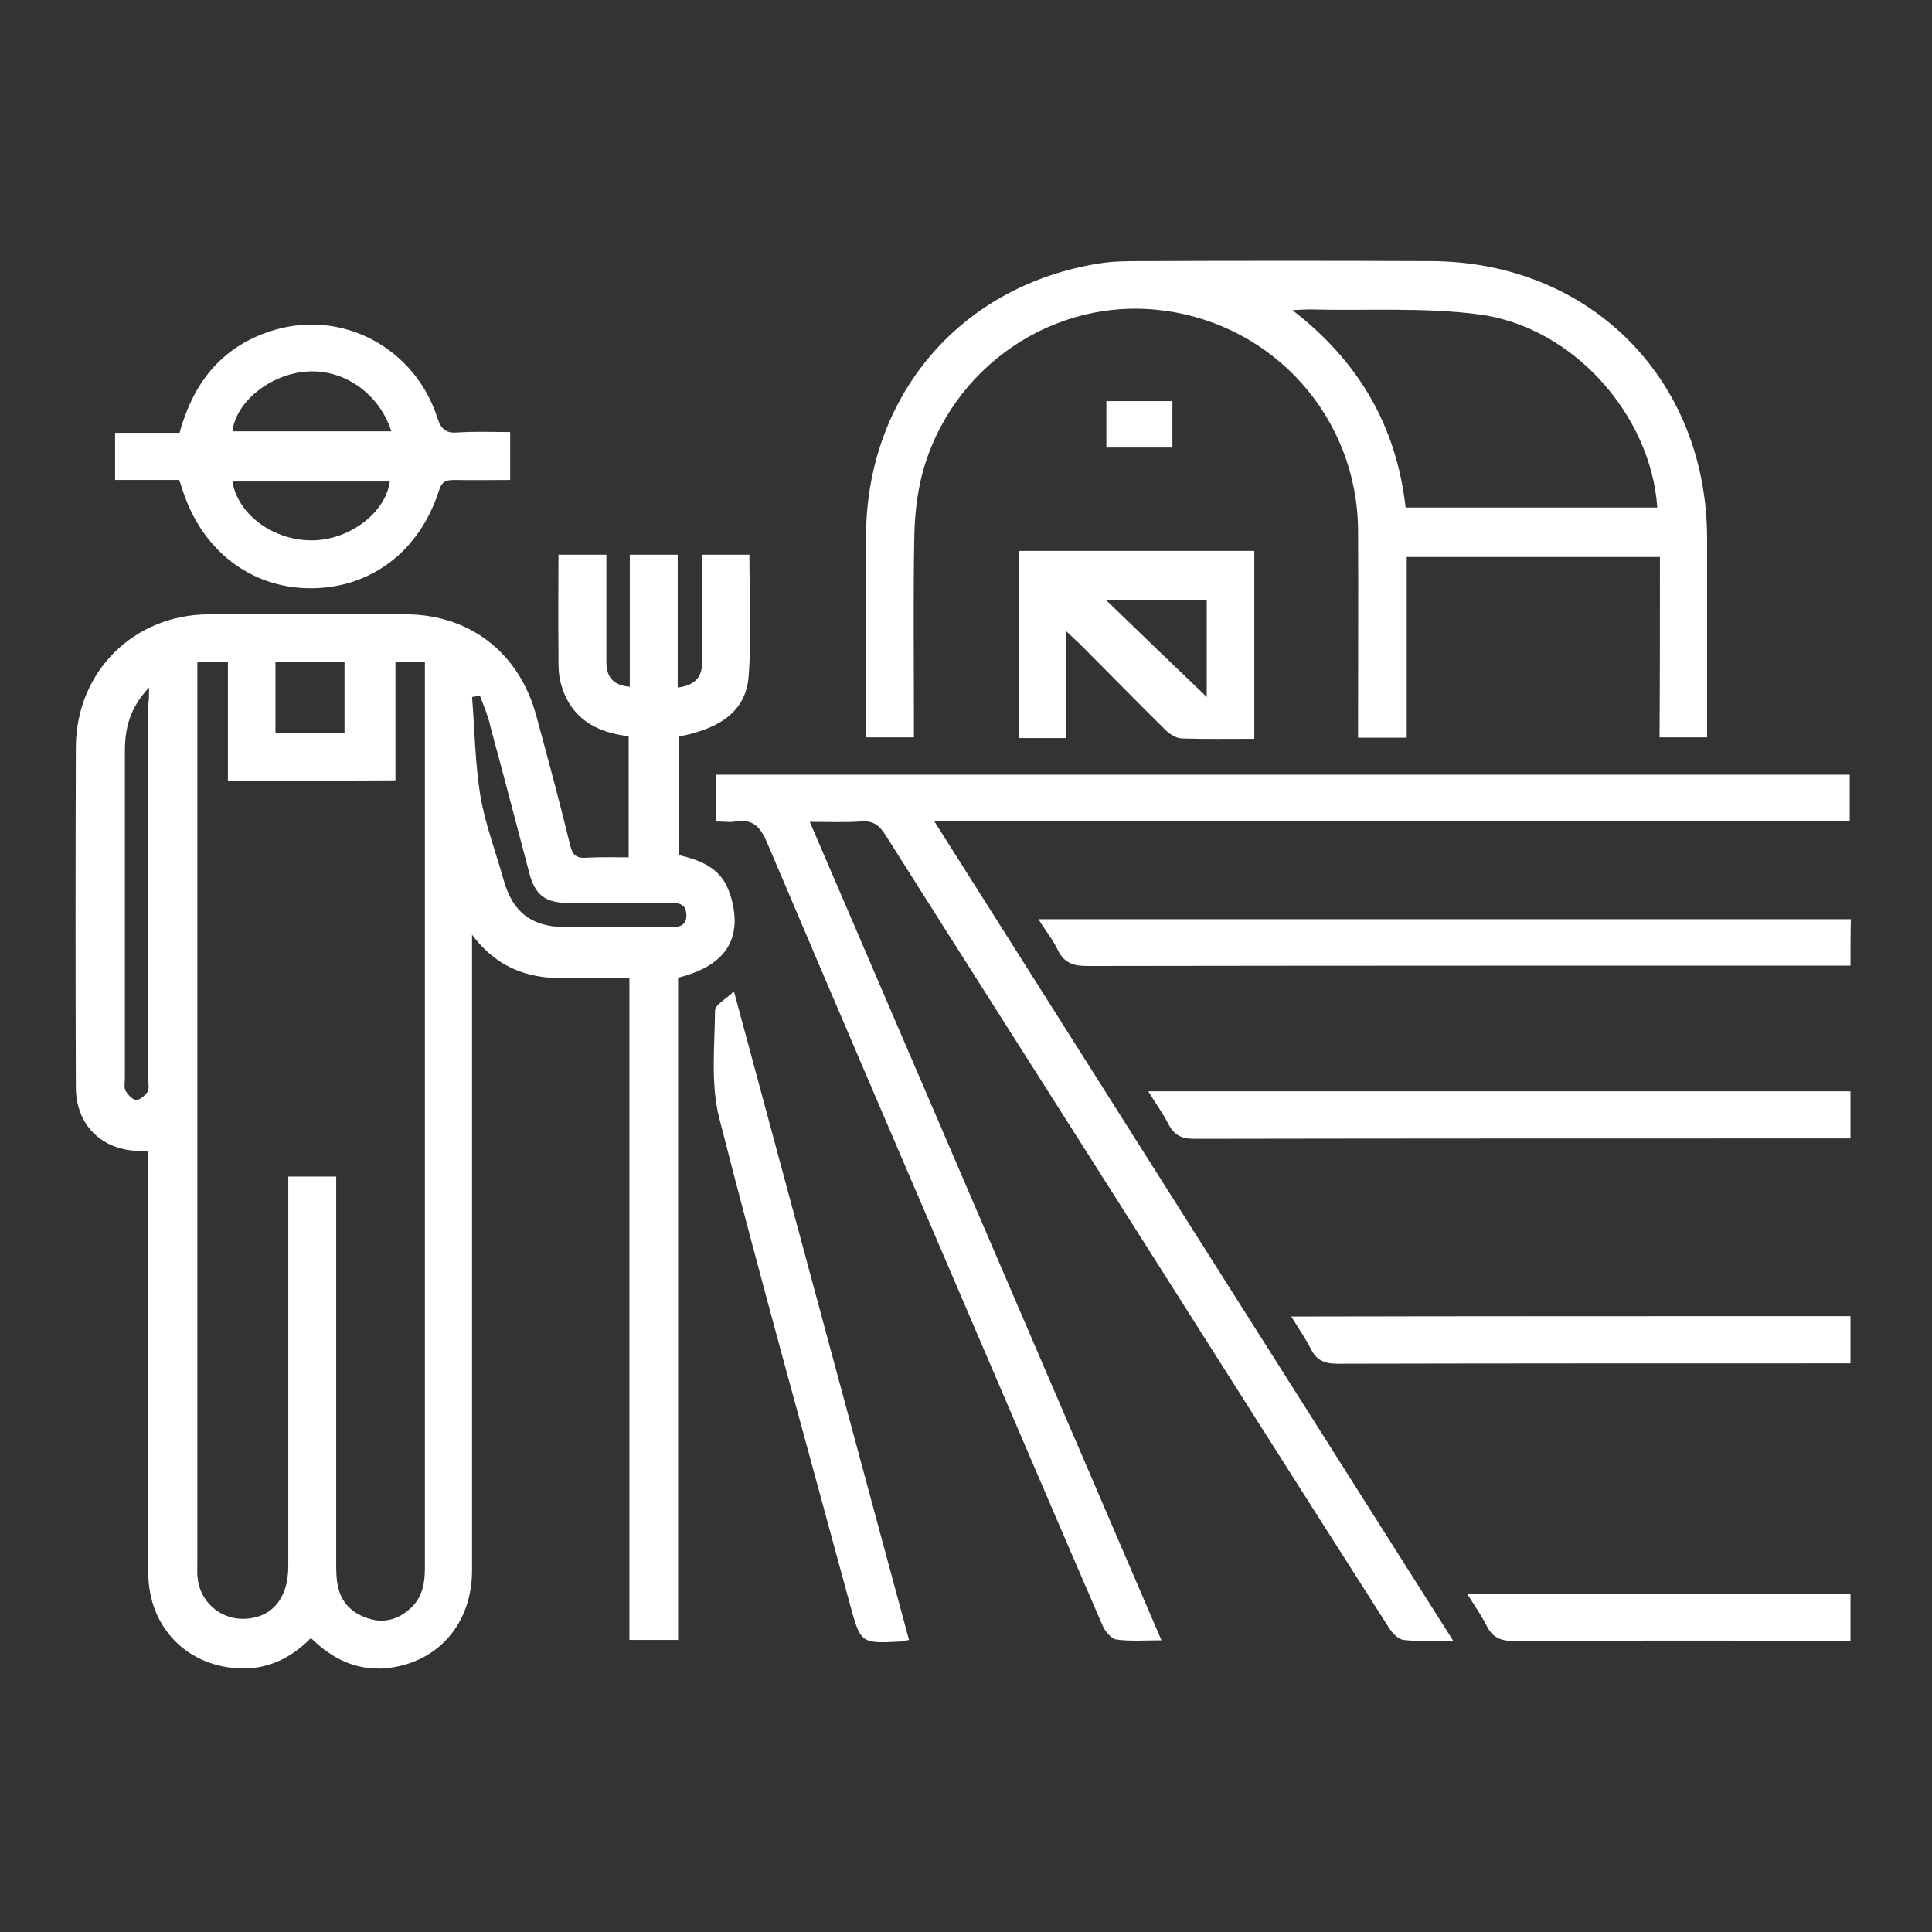
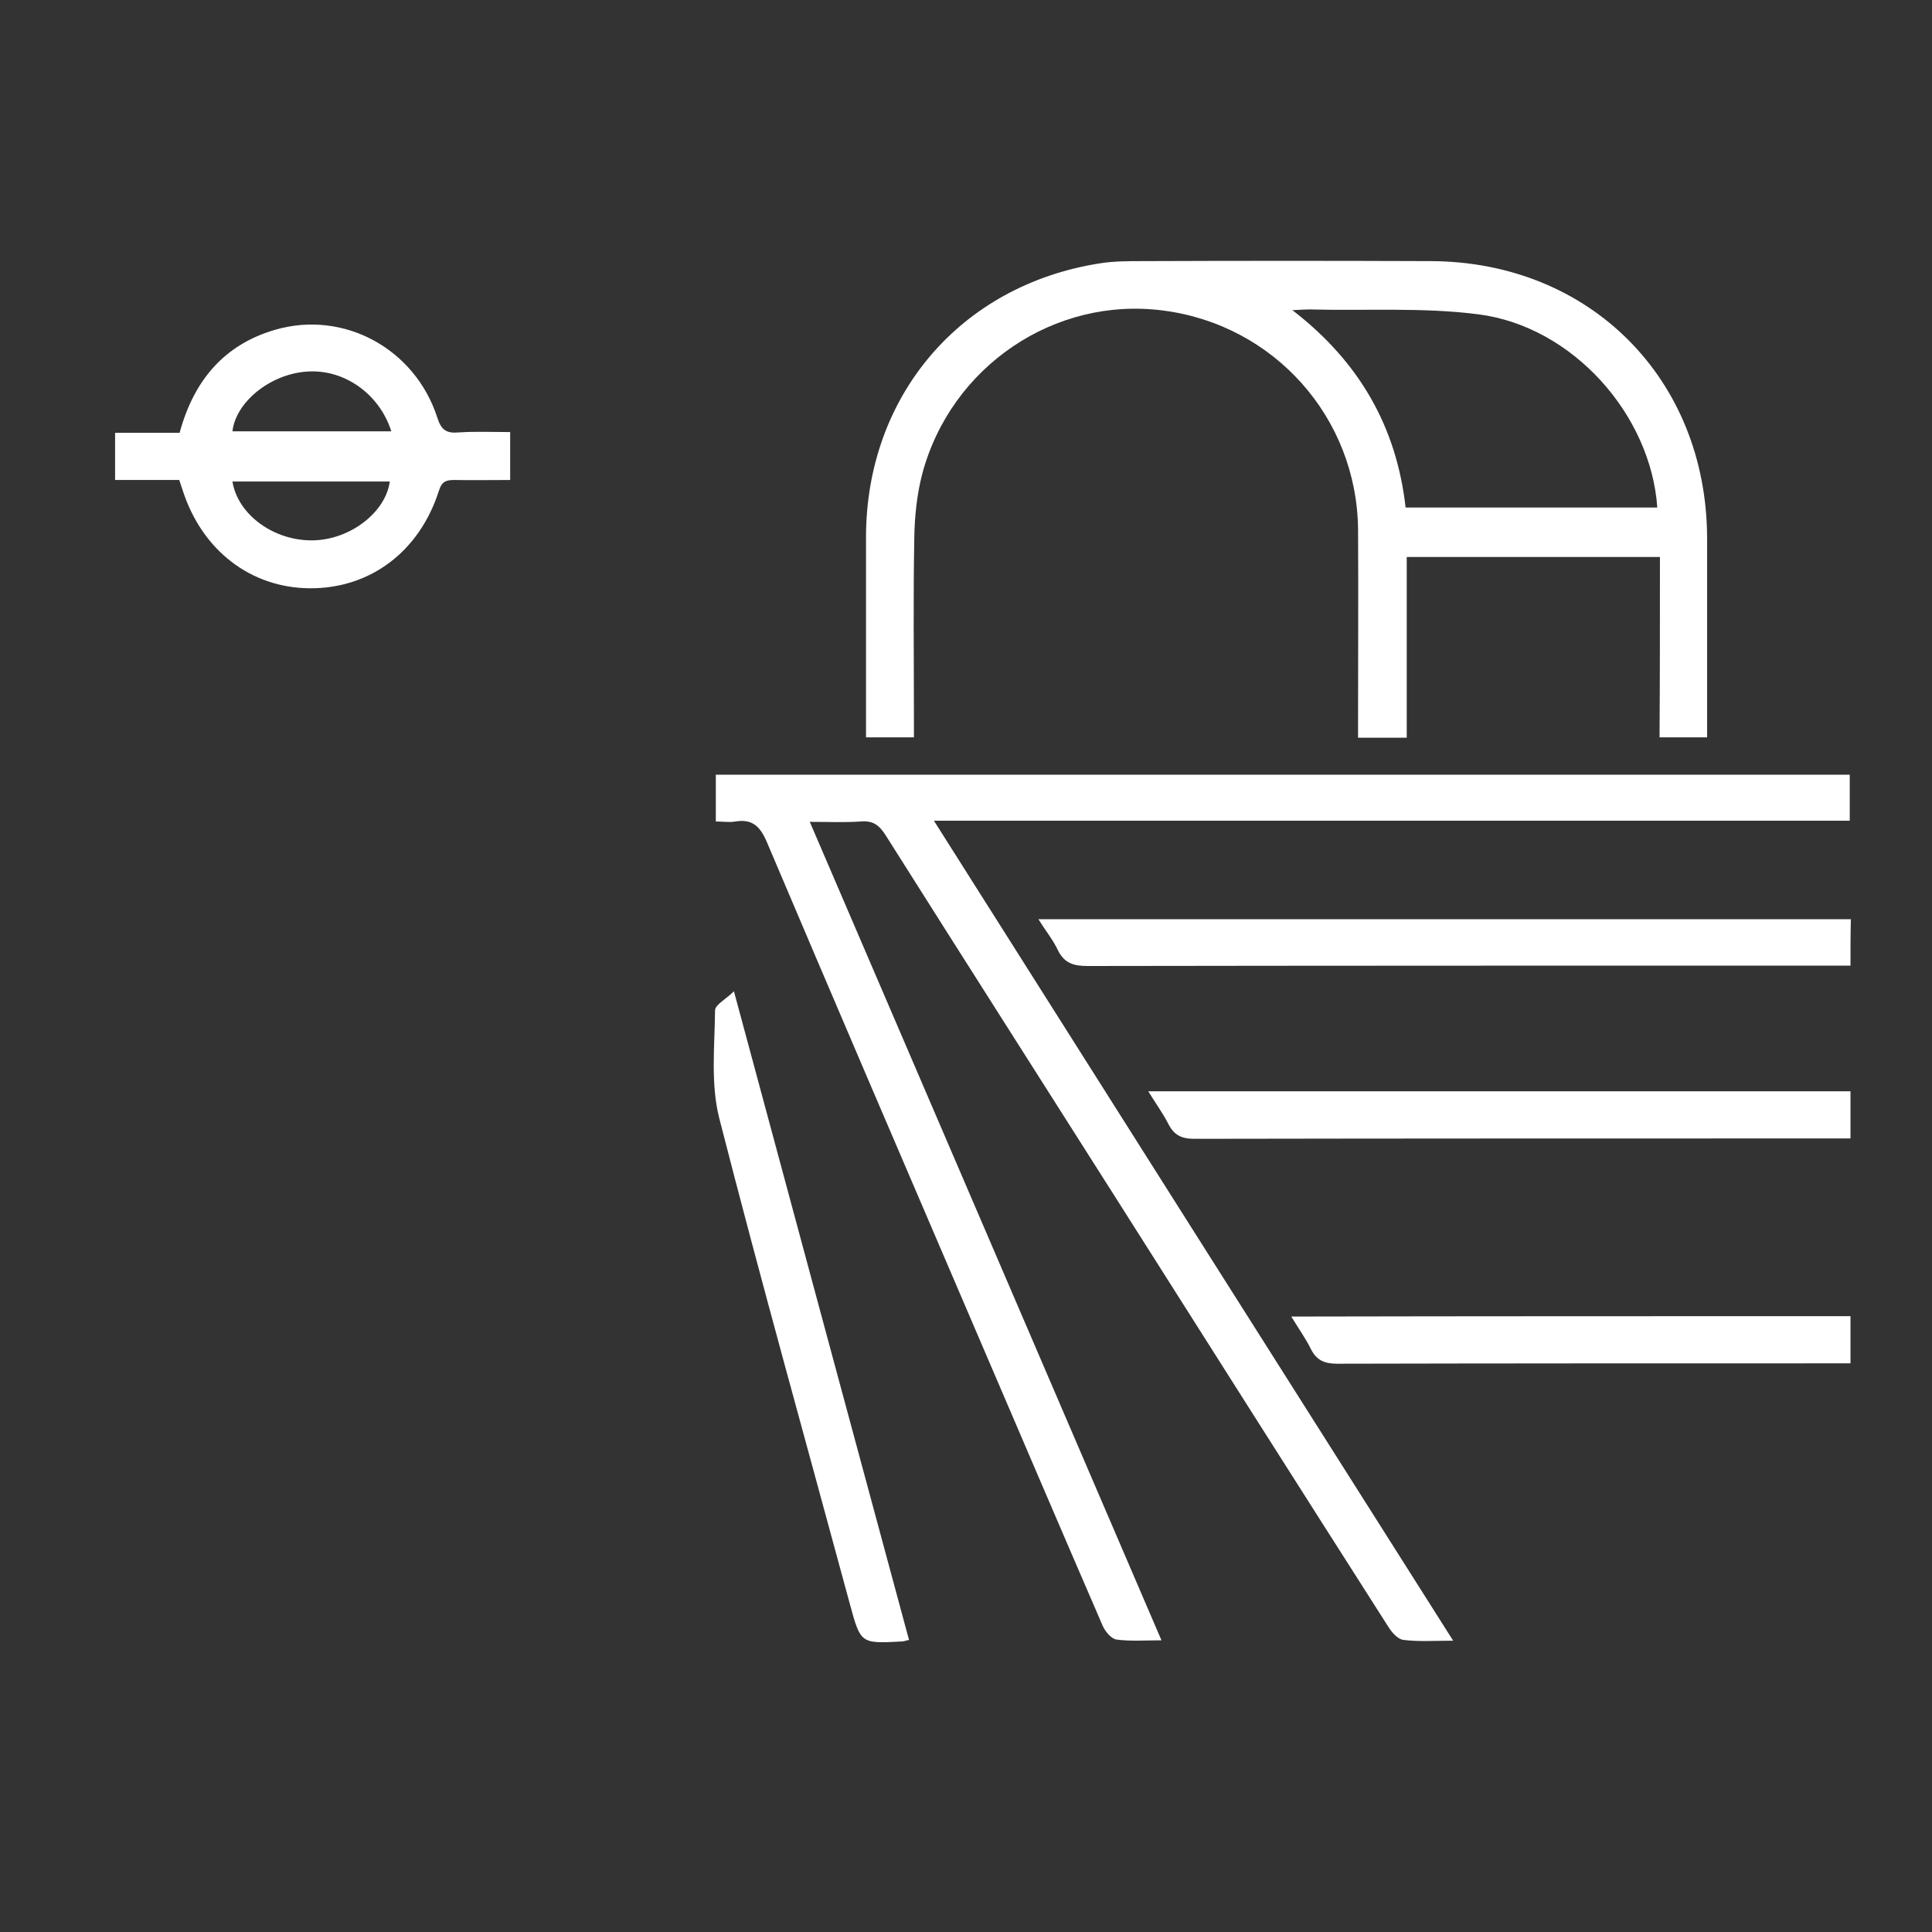
<svg xmlns="http://www.w3.org/2000/svg" version="1.1" id="Layer_1" x="0px" y="0px" viewBox="0 0 512 512" style="enable-background:new 0 0 512 512;" xml:space="preserve">
  <rect x="0" y="0" width="512" height="512" fill="#333333" stroke="none" />
  <style type="text/css">
	.st0{fill:#FFFFFF;}
</style>
-   <path class="st0" d="M82.4,434.1c-5.5,5.6-12.1,8.6-19.8,8c-13.6-1-23.1-11.2-23.3-24.9c-0.1-15.4,0-30.8,0-46.2c0-20.3,0-40.7,0-61  c0-1.5,0-3.1,0-4.8c-1.2-0.1-2.2-0.2-3.1-0.2c-9.6-0.5-16-7.1-16.1-16.7c-0.1-30.1-0.1-60.2,0-90.3c0.1-20,15.3-35.1,35.2-35.2  c17.4-0.1,34.8-0.1,52.1,0c17.1,0,30.2,10.2,34.7,26.8c3.1,11.4,6.2,22.9,9,34.4c0.6,2.6,1.7,3.5,4.3,3.3c3.6-0.2,7.3-0.1,11.2-0.1  c0-10.8,0-21.4,0-32.1c-9.1-1-15.8-5.2-18.1-14.5c-0.6-2.5-0.5-5.3-0.5-8c-0.1-8.5,0-16.9,0-25.6c4.2,0,8.1,0,12.7,0  c0,3.3,0,6.6,0,9.9c0,6.2,0,12.4,0,18.6c0,3.8,1.7,6.1,6.2,6.5c0-11.7,0-23.2,0-35c4.3,0,8.2,0,12.7,0c0,11.6,0,23.2,0,35.2  c4.8-0.6,6.5-2.9,6.5-6.9c0-9.3,0-18.6,0-28.3c4.2,0,8.2,0,12.5,0c0,10.8,0.6,21.6-0.2,32.2c-0.7,9-7.1,13.8-18.5,16  c0,10.3,0,20.7,0,31.4c5.1,1.2,10.1,3,12.6,8c1.4,2.9,2.2,6.4,2.2,9.7c-0.2,7.6-5.3,12.4-15,14.8c0,58.3,0,116.7,0,175.5  c-4.5,0-8.5,0-12.9,0c0-58.3,0-116.5,0-175.4c-5.1,0-9.9-0.2-14.6,0c-10.4,0.5-19.7-1.6-27.1-11.5c0,2.8,0,4.3,0,5.8  c0,54.2,0,108.5,0,162.7c0,14.2-9.2,24.6-22.8,25.9C94.5,442.8,88,439.6,82.4,434.1z M60.4,206.9c0-10.8,0-21.1,0-31.4  c-3,0-5.5,0-8.1,0c0,1.8,0,3.2,0,4.6c0,78.1,0,156.3,0,234.4c0,1.3-0.1,2.6,0.1,3.8c0.6,6,5.7,10.6,11.7,10.7  c7.6,0.1,12.3-5.1,12.3-13.9c0-32.8,0-65.6,0-98.3c0-1.6,0-3.3,0-5c4.5,0,8.4,0,12.7,0c0,2,0,3.6,0,5.3c0,32.4,0,64.7,0,97.1  c0,2,0,4,0.4,5.9c0.8,4.4,3.6,7.3,7.8,8.7c4.2,1.5,8.1,0.5,11.4-2.5c3.2-2.9,3.9-6.6,3.9-10.7c0-78.6,0-157.1,0-235.7  c0-1.4,0-2.8,0-4.5c-2.7,0-5,0-7.8,0c0,10.4,0,20.8,0,31.4C89.9,206.9,75.5,206.9,60.4,206.9z M127.2,184.4  c-0.7,0.1-1.4,0.2-2.1,0.3c0.7,8.7,0.8,17.6,2.2,26.2c1.3,7.6,4.1,14.9,6.2,22.4c2.4,8.5,7.4,12.3,16.2,12.4c9,0.1,18.1,0,27.1,0  c2.4,0,5.2,0.2,5.1-3.3c-0.1-3.5-3-3.1-5.4-3.1c-8.6,0-17.2,0-25.8,0c-6.3,0-9-2.2-10.5-8.2c-3.4-12.8-6.7-25.6-10.2-38.4  C129.4,189.8,128.2,187.1,127.2,184.4z M39.5,182.2c-5.1,5.4-6.4,10.8-6.4,16.8c0,28.9,0,57.8,0,86.8c0,1.1-0.3,2.4,0.2,3.3  c0.6,1,1.9,2.4,2.8,2.4c1,0,2.4-1.2,3-2.2c0.5-0.8,0.2-2.2,0.2-3.3c0-33.1,0-66.3,0-99.4C39.5,185.4,39.5,184.3,39.5,182.2z   M73,194.2c6.4,0,12.2,0,18.3,0c0-6.4,0-12.5,0-18.7c-6.2,0-12.2,0-18.3,0C73,181.8,73,187.8,73,194.2z" />
  <path class="st0" d="M385.1,434.8c-5,0-9.1,0.3-13.1-0.2c-1.4-0.1-3-1.8-3.9-3.2c-24-37.6-47.9-75.3-71.8-113  c-20.5-32.3-41.1-64.6-61.5-96.9c-1.7-2.7-3.3-4.1-6.7-3.8c-4.2,0.3-8.5,0.1-13.5,0.1c31.1,72.4,62,144.3,93.2,216.9  c-4.4,0-8.2,0.3-11.9-0.2c-1.4-0.2-3-2.1-3.7-3.7c-11.6-26.8-23.1-53.7-34.6-80.5c-18.2-42.4-36.4-84.8-54.4-127.2  c-1.8-4.2-3.9-6.1-8.3-5.4c-1.6,0.3-3.3,0-5.2,0c0-4.2,0-8.2,0-12.4c100,0,200.1,0,300.5,0c0,3.9,0,7.8,0,12.2  c-80.5,0-161,0-242.7,0C293.6,290.4,339.1,362.2,385.1,434.8z" />
  <path class="st0" d="M439.9,147.6c-22.6,0-44.6,0-67.1,0c0,15.9,0,31.8,0,47.9c-4.4,0-8.3,0-12.9,0c0-1.4,0-2.8,0-4.3  c0-17,0.1-33.9,0-50.9c-0.3-29.6-22.2-54.2-51.6-58c-28.8-3.8-56.3,14.8-63.9,43.3c-1.4,5.4-2,11.1-2.1,16.7  c-0.3,16.1-0.1,32.2-0.1,48.3c0,1.5,0,3,0,4.8c-4.2,0-8.1,0-12.7,0c0-1.3,0-2.6,0-4c0-16.4,0-32.8,0-49.2  c0.1-37.3,25-66.6,61.9-72.4c3.7-0.6,7.6-0.6,11.4-0.6c25.4-0.1,50.9-0.1,76.3,0c42.2,0.1,73.2,31.2,73.3,73.4c0,17.5,0,35,0,52.8  c-4.2,0-8.2,0-12.6,0C439.9,179.6,439.9,163.9,439.9,147.6z M372.5,134.5c22.5,0,44.6,0,66.7,0c-1.7-24.6-22.4-48-47.4-51.2  c-14.7-1.9-29.8-0.9-44.8-1.3c-1.2,0-2.4,0.1-4.5,0.2C360.3,95.9,370.1,113.2,372.5,134.5z" />
  <path class="st0" d="M47.6,114.7c3.8-14,11.9-23.4,25.3-27.3c18.2-5.3,37.1,5,43,23.3c1,3.2,2.4,4.2,5.6,3.9c4.5-0.3,9-0.1,13.7-0.1  c0,4.3,0,8.2,0,12.7c-4.9,0-9.8,0.1-14.7,0c-2.2,0-3.4,0.3-4.2,2.9c-5.2,16.2-18.3,25.9-34.2,25.8c-15.7-0.1-28.6-10.1-33.7-26  c-0.3-0.8-0.5-1.6-0.9-2.7c-5.6,0-11.2,0-17,0c0-4.3,0-8.2,0-12.5C36.2,114.7,41.8,114.7,47.6,114.7z M61.6,127.6  c1.4,8.8,11,15.8,21.4,15.6c9.8-0.2,19.2-7.4,20.3-15.6C89.4,127.6,75.5,127.6,61.6,127.6z M103.7,114.3  c-3.2-10.1-12.8-16.7-22.7-15.8c-9.6,0.8-18.5,8.1-19.4,15.8C75.5,114.3,89.5,114.3,103.7,114.3z" />
  <path class="st0" d="M490.4,255.9c-2,0-3.7,0-5.3,0c-65.6,0-131.3,0-196.9,0.1c-3.6,0-6.1-0.7-7.8-4.1c-1.3-2.8-3.3-5.2-5.2-8.3  c72,0,143.5,0,215.3,0C490.4,247.5,490.4,251.4,490.4,255.9z" />
-   <path class="st0" d="M332.4,195.8c-6.6,0-13,0.1-19.3-0.1c-1.4-0.1-3.1-1.1-4.2-2.2c-7.6-7.5-15.1-15.2-22.7-22.8  c-1-1-2-1.8-3.7-3.5c0,10,0,19.1,0,28.4c-4.4,0-8.3,0-12.5,0c0-16.5,0-33,0-49.6c20.9,0,41.5,0,62.4,0  C332.4,162.4,332.4,178.8,332.4,195.8z M293.2,159.1c9.2,8.9,18,17.4,26.6,25.6c0-8,0-16.7,0-25.6  C311,159.1,302.5,159.1,293.2,159.1z" />
  <path class="st0" d="M304.3,289.2c62.4,0,124.2,0,186.1,0c0,4.1,0,8,0,12.5c-1.5,0-3,0-4.5,0c-56.5,0-113,0-169.4,0.1  c-3.4,0-5.4-1-6.9-4C308.1,294.9,306.2,292.3,304.3,289.2z" />
  <path class="st0" d="M194.5,262.7c15.6,57.9,31,114.9,46.4,171.9c-1,0.2-1.4,0.4-1.8,0.4c-11.1,0.6-11,0.6-13.9-10  c-11.6-42.9-23.6-85.7-34.6-128.7c-2.3-9.1-1.2-19.1-1.1-28.6C189.6,266.2,192.4,264.8,194.5,262.7z" />
  <path class="st0" d="M490.4,348.8c0,4.2,0,8.1,0,12.5c-1.7,0-3.2,0-4.7,0c-43.8,0-87.6,0-131.3,0.1c-3.4,0-5.5-0.9-7-3.9  c-1.4-2.8-3.3-5.5-5.2-8.6C391.8,348.8,440.9,348.8,490.4,348.8z" />
-   <path class="st0" d="M490.4,422.5c0,4.1,0,8,0,12.3c-1.7,0-3.2,0-4.7,0c-28.1,0-56.2-0.1-84.3,0.1c-3.5,0-5.8-0.8-7.4-4  c-1.4-2.8-3.2-5.3-5.1-8.4C422.8,422.5,456.4,422.5,490.4,422.5z" />
-   <path class="st0" d="M310.7,118.6c-6,0-11.6,0-17.5,0c0-4.1,0-8.1,0-12.3c5.9,0,11.6,0,17.5,0C310.7,110.4,310.7,114.3,310.7,118.6z  " />
</svg>